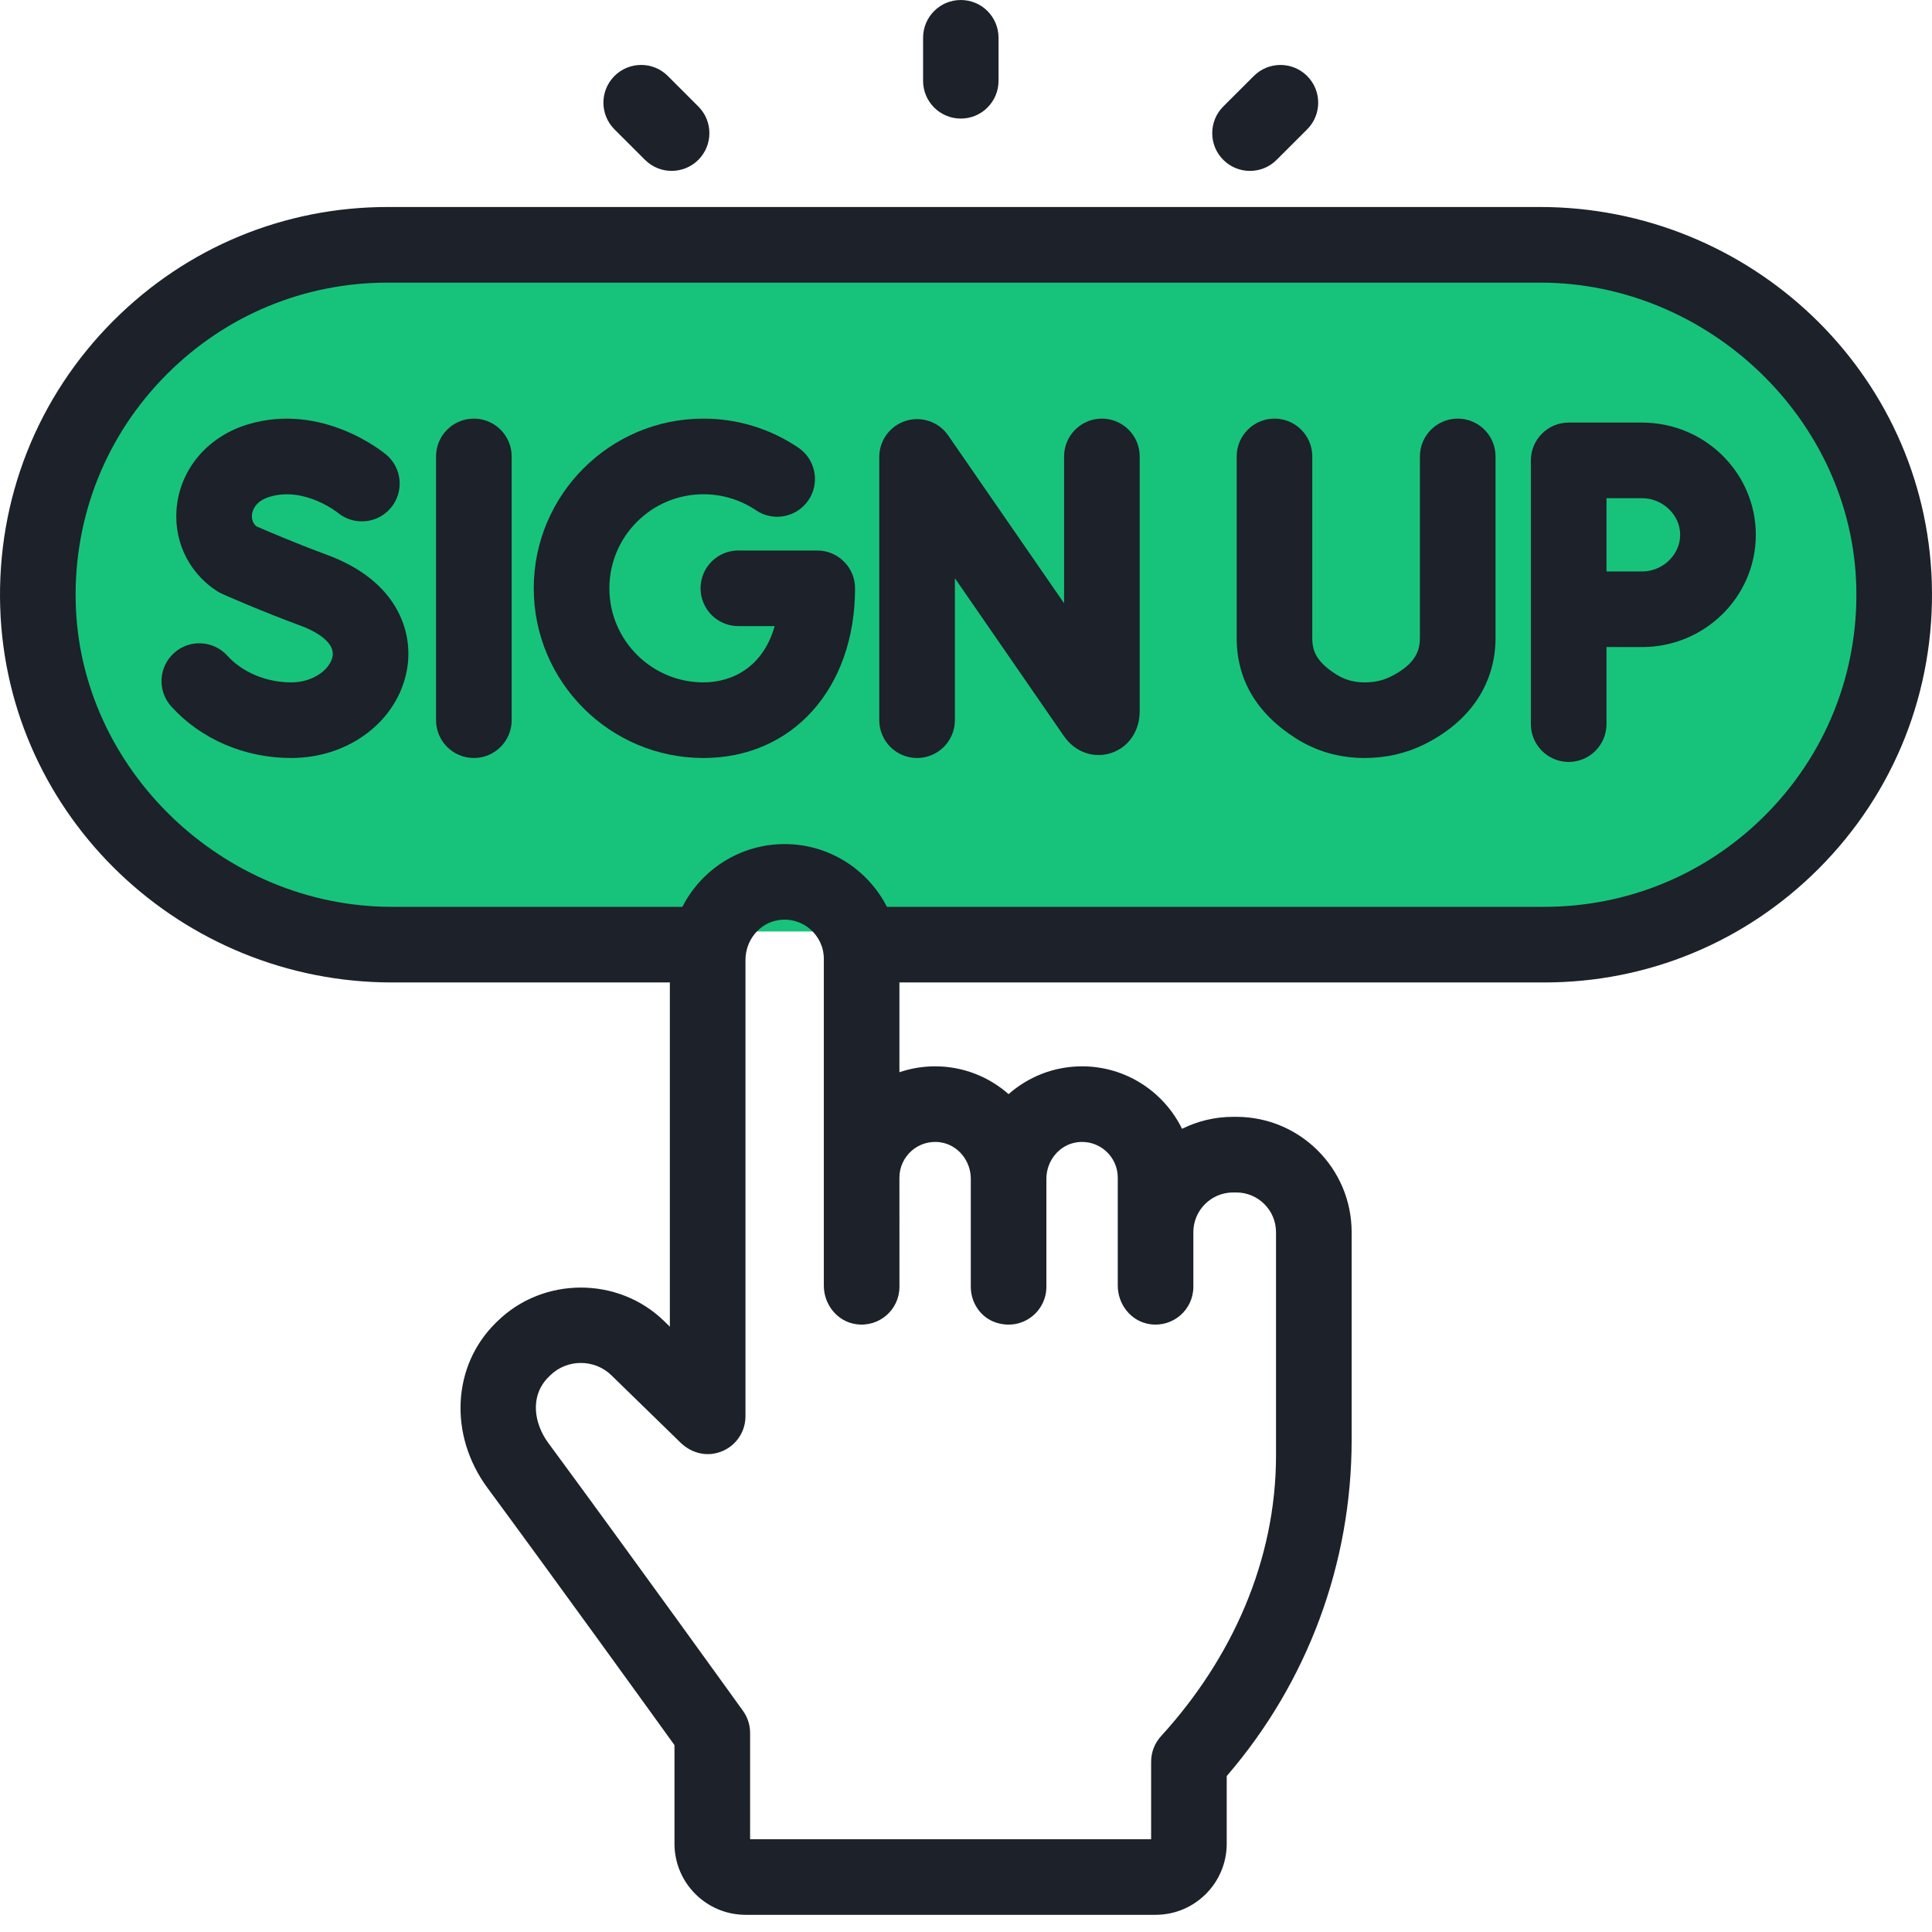
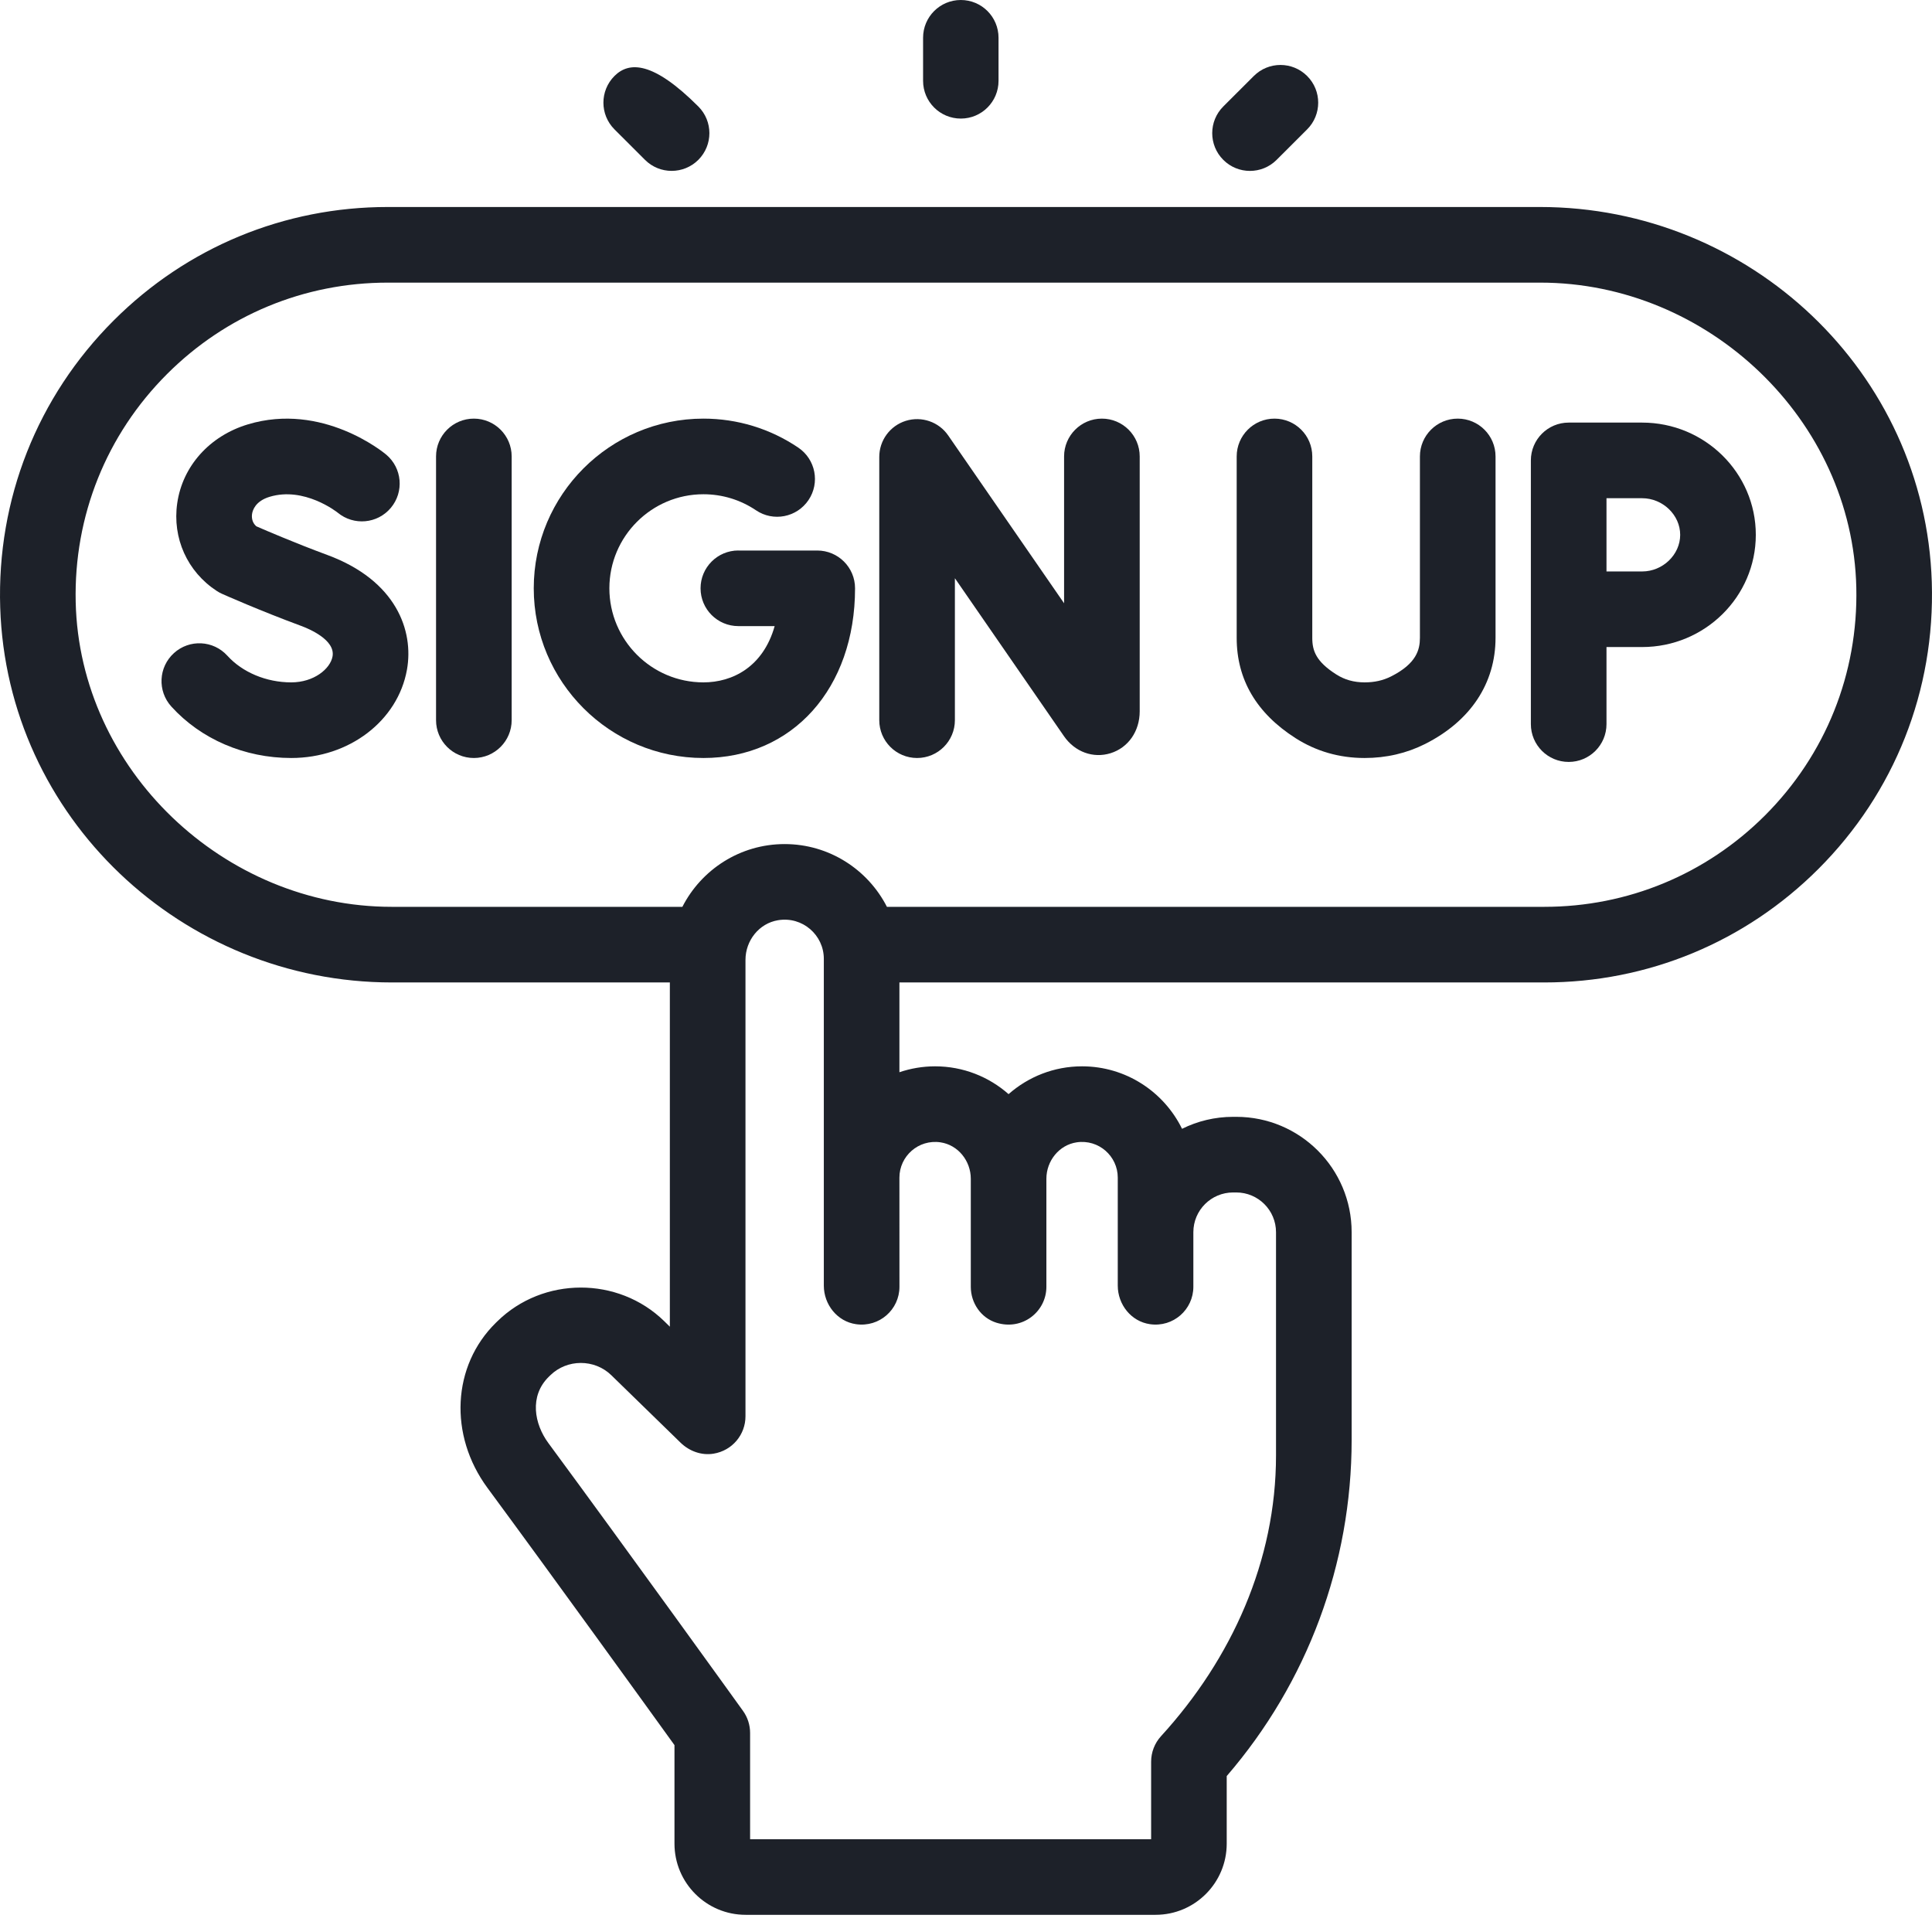
<svg xmlns="http://www.w3.org/2000/svg" width="56" height="56" viewBox="0 0 56 56" fill="none">
  <g clip-path="url(#clip0_3915_17954)">
-     <rect x="1" y="7" width="53" height="20" rx="10" fill="#17C37B" />
    <path d="M26.582 21.971C27.188 21.971 27.678 21.48 27.678 20.875V16.76L30.84 21.339C31.157 21.796 31.687 21.989 32.191 21.832C32.704 21.672 33.035 21.195 33.035 20.617V13.23C33.035 12.625 32.544 12.134 31.939 12.134C31.334 12.134 30.843 12.625 30.843 13.23V17.486L27.484 12.622C27.212 12.227 26.714 12.056 26.256 12.198C25.798 12.341 25.486 12.765 25.486 13.245V20.875C25.486 21.48 25.977 21.971 26.582 21.971Z" fill="#1D2129" />
    <path d="M12.639 13.23V20.875C12.639 21.48 13.129 21.971 13.735 21.971C14.34 21.971 14.831 21.48 14.831 20.875V13.23C14.831 12.625 14.34 12.134 13.735 12.134C13.129 12.134 12.639 12.625 12.639 13.23Z" fill="#1D2129" />
    <path d="M21.402 15.956C20.796 15.956 20.306 16.447 20.306 17.052C20.306 17.658 20.796 18.148 21.402 18.148H22.454C22.12 19.331 21.232 19.779 20.389 19.779C18.886 19.779 17.663 18.556 17.663 17.052C17.663 15.549 18.886 14.326 20.389 14.326C20.935 14.326 21.462 14.487 21.913 14.791C22.414 15.13 23.095 14.998 23.434 14.496C23.773 13.995 23.641 13.314 23.139 12.975C22.326 12.425 21.374 12.134 20.389 12.134C17.677 12.134 15.471 14.341 15.471 17.052C15.471 19.764 17.677 21.971 20.389 21.971C22.977 21.971 24.784 19.948 24.784 17.052C24.784 16.447 24.294 15.957 23.688 15.957H21.402V15.956Z" fill="#1D2129" />
    <path d="M8.442 19.779C7.721 19.779 7.028 19.49 6.59 19.006C6.183 18.557 5.49 18.523 5.042 18.93C4.593 19.336 4.559 20.029 4.965 20.478C5.825 21.427 7.092 21.971 8.441 21.971C10.121 21.971 11.531 20.894 11.796 19.411C11.997 18.289 11.494 16.826 9.485 16.085C8.57 15.747 7.716 15.38 7.429 15.255C7.296 15.138 7.294 14.985 7.306 14.898C7.322 14.79 7.403 14.524 7.816 14.4C8.816 14.098 9.758 14.835 9.79 14.861C10.254 15.244 10.941 15.183 11.328 14.721C11.717 14.258 11.658 13.567 11.194 13.177C11.12 13.115 9.343 11.65 7.184 12.301C6.076 12.635 5.291 13.511 5.137 14.586C4.991 15.599 5.431 16.573 6.283 17.129C6.331 17.161 6.382 17.188 6.435 17.212C6.479 17.232 7.536 17.702 8.726 18.141C8.962 18.228 9.724 18.549 9.639 19.026C9.574 19.388 9.098 19.779 8.442 19.779Z" fill="#1D2129" />
    <path d="M36.942 12.134C36.336 12.134 35.846 12.625 35.846 13.23V18.491C35.846 19.695 36.419 20.672 37.551 21.395C38.147 21.776 38.819 21.97 39.548 21.971H39.554C40.181 21.971 40.771 21.834 41.306 21.565C42.624 20.901 43.349 19.807 43.349 18.485V13.23C43.349 12.625 42.859 12.134 42.253 12.134C41.648 12.134 41.157 12.625 41.157 13.23V18.485C41.157 18.831 41.058 19.235 40.32 19.607C40.09 19.723 39.84 19.779 39.554 19.779C39.553 19.779 39.552 19.779 39.551 19.779C39.242 19.778 38.973 19.703 38.731 19.548C38.153 19.179 38.037 18.87 38.037 18.491V13.23C38.038 12.625 37.547 12.134 36.942 12.134Z" fill="#1D2129" />
    <path d="M46.565 20.989V18.755H47.597C49.415 18.755 50.893 17.296 50.893 15.502C50.893 13.708 49.415 12.249 47.597 12.249H45.469C44.864 12.249 44.373 12.74 44.373 13.345V20.989C44.373 21.595 44.864 22.085 45.469 22.085C46.074 22.085 46.565 21.595 46.565 20.989ZM46.565 14.441H47.597C48.196 14.441 48.701 14.927 48.701 15.502C48.701 16.078 48.196 16.564 47.598 16.564H46.565V14.441H46.565Z" fill="#1D2129" />
    <path d="M44.638 6H22.948C22.399 6 21.908 6.39 21.83 6.933C21.733 7.611 22.255 8.192 22.914 8.192H44.646C49.51 8.192 53.697 12.167 53.806 17.03C53.862 19.524 52.916 21.878 51.159 23.636C49.449 25.344 47.177 26.285 44.762 26.285H25.708C25.157 25.206 24.035 24.466 22.743 24.466C21.451 24.466 20.33 25.206 19.779 26.285H11.354C6.492 26.285 2.304 22.311 2.194 17.449C2.138 14.955 3.083 12.6 4.842 10.842C6.551 9.133 8.822 8.192 11.238 8.192H23.053C23.602 8.192 24.093 7.802 24.172 7.258C24.269 6.581 23.746 6 23.087 6H11.238C8.237 6 5.415 7.169 3.292 9.292C1.083 11.501 -0.094 14.468 0.006 17.606C0.199 23.688 5.277 28.477 11.362 28.477H19.416L19.416 38.455L19.249 38.291C17.917 36.994 15.742 36.998 14.415 38.3L14.373 38.341C13.105 39.585 13.002 41.598 14.13 43.128C16.049 45.731 18.784 49.52 19.55 50.583V53.439C19.55 54.578 20.474 55.502 21.613 55.502H33.494C34.634 55.502 35.557 54.578 35.557 53.439V51.48C37.895 48.77 39.178 45.327 39.178 41.736V35.716C39.178 33.869 37.681 32.372 35.834 32.372H35.742C35.211 32.372 34.709 32.497 34.262 32.719C33.737 31.648 32.636 30.908 31.364 30.908C30.548 30.908 29.803 31.213 29.234 31.714C28.666 31.213 27.92 30.908 27.104 30.908C26.743 30.908 26.395 30.969 26.07 31.079L26.07 28.477L44.762 28.477C47.763 28.477 50.585 27.308 52.708 25.186C54.917 22.977 56.093 20.011 55.994 16.872C55.802 10.79 50.724 6 44.638 6ZM26.07 34.134C26.07 33.513 26.621 33.017 27.26 33.111C27.772 33.187 28.139 33.65 28.139 34.167V37.298C28.139 37.768 28.432 38.198 28.88 38.339C29.636 38.576 30.33 38.018 30.33 37.298V34.167C30.33 33.65 30.697 33.187 31.209 33.111C31.848 33.017 32.399 33.513 32.399 34.134V37.264C32.399 37.813 32.788 38.304 33.332 38.382C34.009 38.48 34.59 37.957 34.59 37.298V35.716C34.59 35.08 35.106 34.564 35.743 34.564H35.834C36.47 34.564 36.986 35.08 36.986 35.716V42.188C36.986 45.233 35.706 48.077 33.652 50.325C33.468 50.527 33.366 50.791 33.366 51.064V53.31L21.742 53.31L21.742 50.23C21.742 50 21.67 49.776 21.535 49.589C21.502 49.542 18.143 44.877 15.894 41.827C15.488 41.276 15.335 40.468 15.908 39.905L15.95 39.864C16.436 39.388 17.231 39.386 17.719 39.861L19.727 41.817C19.979 42.063 20.332 42.192 20.68 42.136C21.229 42.047 21.608 41.581 21.608 41.052V27.823C21.608 27.264 22 26.764 22.552 26.673C23.262 26.556 23.879 27.104 23.879 27.792V37.264C23.879 37.813 24.268 38.304 24.812 38.382C25.49 38.48 26.071 37.957 26.071 37.298L26.07 34.134Z" fill="#1D2129" />
    <path d="M27.85 3.437C28.454 3.437 28.943 2.947 28.943 2.343V1.094C28.943 0.49 28.454 0 27.85 0C27.245 0 26.756 0.49 26.756 1.094V2.343C26.756 2.947 27.245 3.437 27.85 3.437Z" fill="#1D2129" />
-     <path d="M18.695 4.633C18.909 4.847 19.189 4.953 19.468 4.953C19.748 4.953 20.029 4.846 20.242 4.633C20.669 4.205 20.669 3.513 20.241 3.086L19.357 2.202C18.93 1.775 18.237 1.776 17.81 2.203C17.383 2.631 17.384 3.323 17.811 3.75L18.695 4.633Z" fill="#1D2129" />
+     <path d="M18.695 4.633C18.909 4.847 19.189 4.953 19.468 4.953C19.748 4.953 20.029 4.846 20.242 4.633C20.669 4.205 20.669 3.513 20.241 3.086C18.93 1.775 18.237 1.776 17.81 2.203C17.383 2.631 17.384 3.323 17.811 3.75L18.695 4.633Z" fill="#1D2129" />
    <path d="M36.23 4.954C36.51 4.954 36.79 4.847 37.003 4.634L37.888 3.75C38.315 3.324 38.316 2.631 37.889 2.204C37.462 1.776 36.769 1.776 36.342 2.203L35.458 3.086C35.03 3.513 35.03 4.206 35.457 4.633C35.67 4.847 35.95 4.954 36.23 4.954Z" fill="#1D2129" />
  </g>
  <defs>
    <clipPath id="clip0_3915_17954">
      <rect width="56" height="56" fill="white" />
    </clipPath>
  </defs>
</svg>